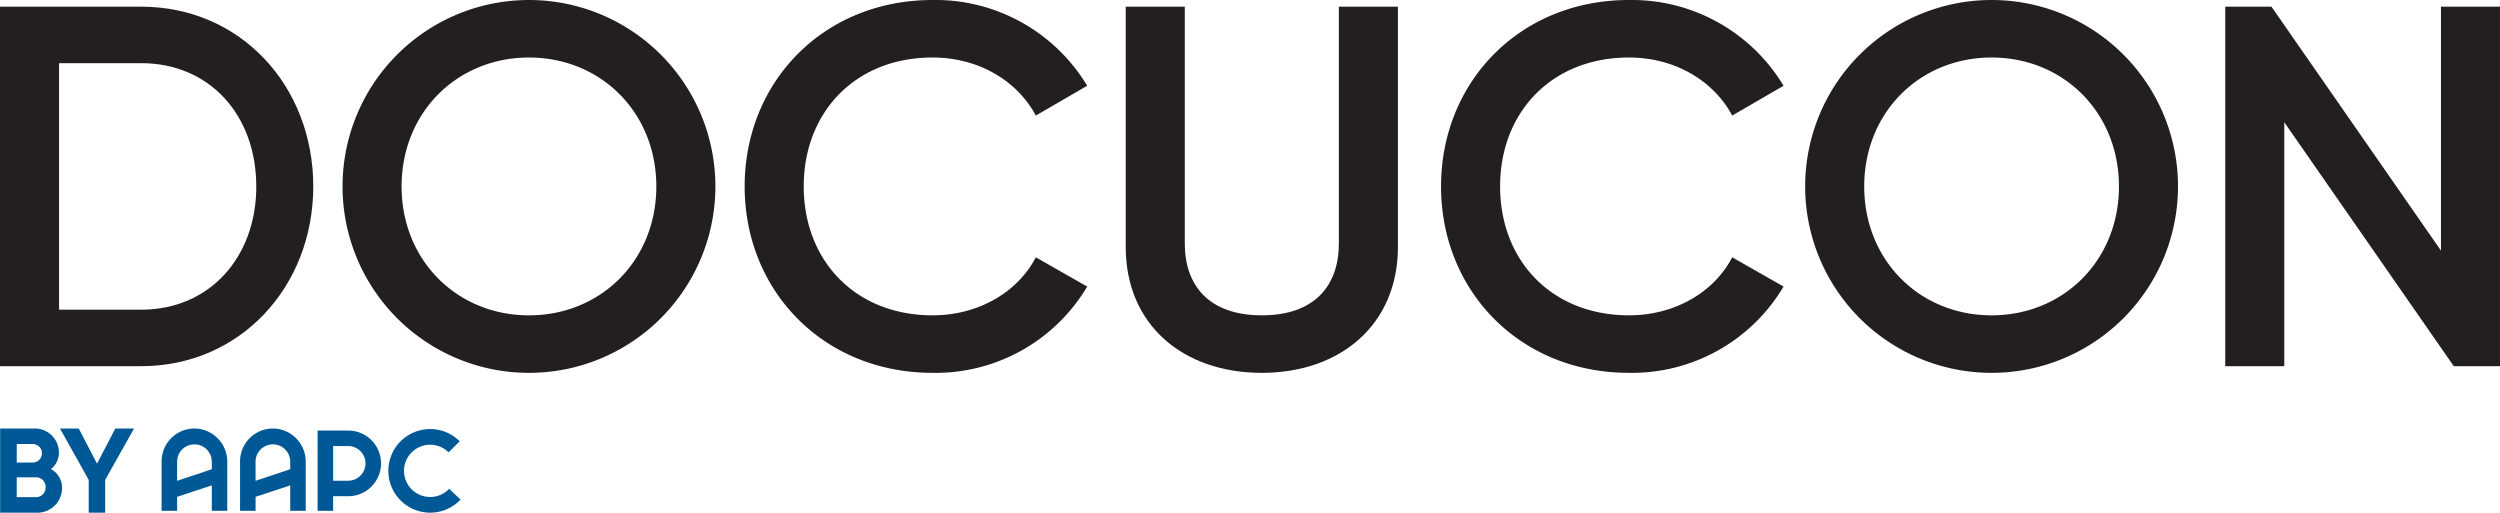
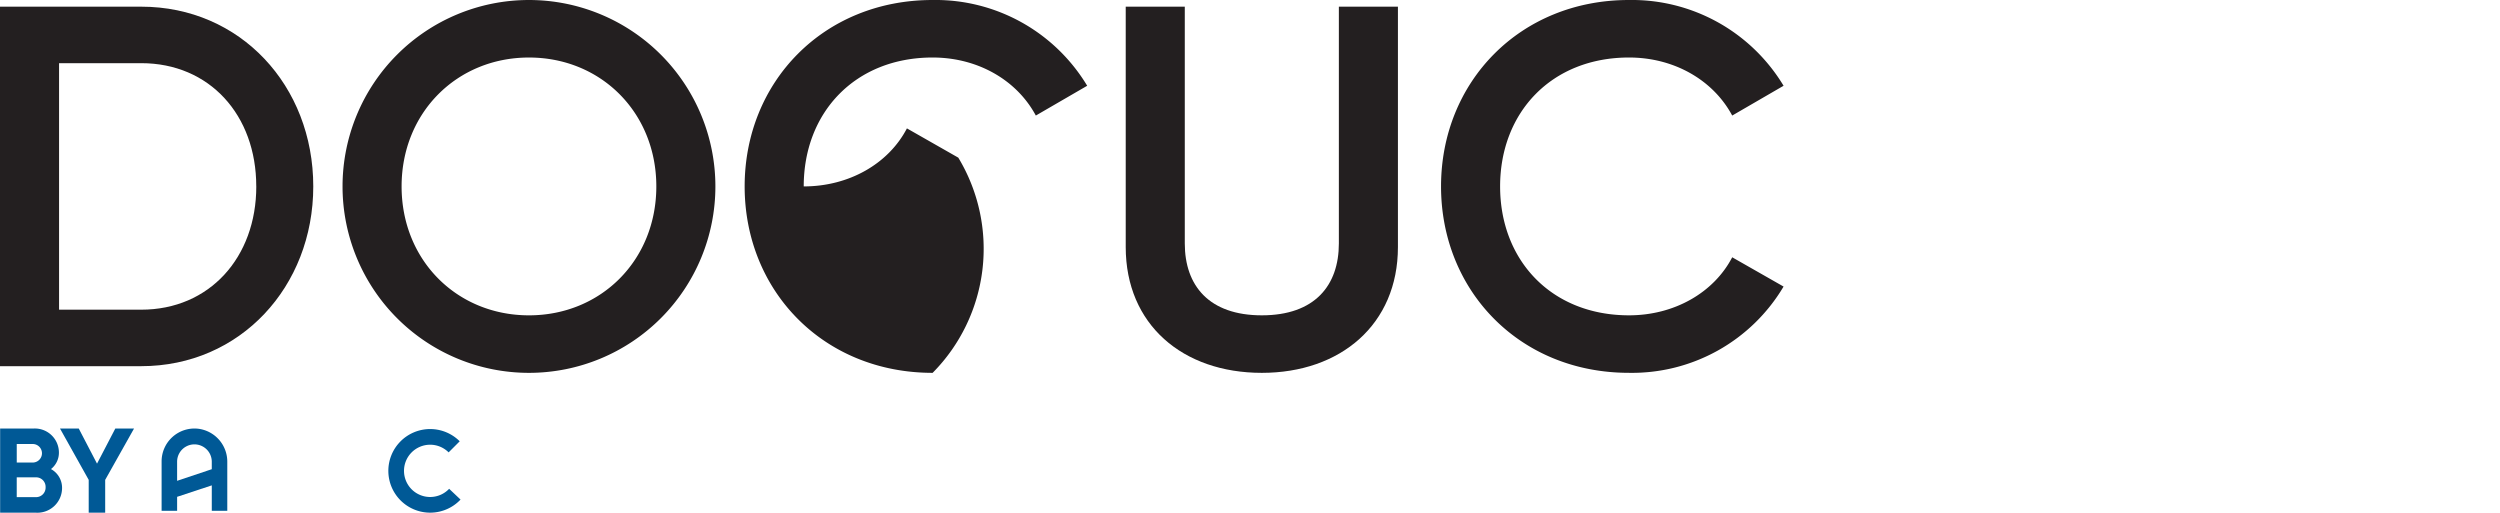
<svg xmlns="http://www.w3.org/2000/svg" id="Layer_2" data-name="Layer 2" width="365.794" height="75.012" viewBox="0 0 365.794 75.012">
  <g id="Product">
    <path id="Path_87" data-name="Path 87" d="M9.1,133.528A3.615,3.615,0,0,1,5.263,137.1H.039v-12.31H4.893a3.52,3.52,0,0,1,3.746,3.467,3.046,3.046,0,0,1-1.161,2.462A3.119,3.119,0,0,1,9.1,133.528Zm-6.63-6.474v2.708H4.893a1.357,1.357,0,0,0,0-2.708Zm4.221,6.314a1.391,1.391,0,0,0-1.424-1.44h-2.8v2.9h2.8a1.4,1.4,0,0,0,1.425-1.46Z" transform="translate(-0.019 -62.086)" fill="#005996" />
    <path id="Path_88" data-name="Path 88" d="M24.079,132.3v4.8H21.668v-4.8l-4.2-7.51h2.744l2.674,5.136,2.673-5.136H28.3Z" transform="translate(-8.689 -62.087)" fill="#005996" />
    <path id="Path_89" data-name="Path 89" d="M45.837,28.245c0,14.653-10.67,26.3-25.173,26.3H0V1.944H20.664C35.167,1.944,45.837,13.517,45.837,28.245Zm-8.341,0C37.5,17.8,30.658,10.21,20.664,10.21H8.642V46.279H20.664C30.658,46.279,37.5,38.614,37.5,28.245Z" transform="translate(0 -0.967)" fill="#231f20" />
    <path id="Path_90" data-name="Path 90" d="M99.75,27.278a27.277,27.277,0,1,1,27.277,27.277A27.277,27.277,0,0,1,99.75,27.278Zm45.912,0c0-10.821-8.115-18.861-18.635-18.861s-18.636,8.039-18.636,18.861,8.116,18.861,18.636,18.861S145.662,38.1,145.662,27.278Z" transform="translate(-49.63 0)" fill="#231f20" />
-     <path id="Path_91" data-name="Path 91" d="M216.846,27.277c0-15.254,11.5-27.277,27.5-27.277a25.913,25.913,0,0,1,22.618,12.549l-7.514,4.358c-2.781-5.185-8.492-8.492-15.1-8.492-11.347,0-18.861,8.039-18.861,18.861S233,46.138,244.349,46.138c6.613,0,12.4-3.306,15.1-8.492l7.516,4.283A25.794,25.794,0,0,1,244.35,54.554C228.343,54.554,216.846,42.531,216.846,27.277Z" transform="translate(-107.89)" fill="#231f20" />
+     <path id="Path_91" data-name="Path 91" d="M216.846,27.277c0-15.254,11.5-27.277,27.5-27.277a25.913,25.913,0,0,1,22.618,12.549l-7.514,4.358c-2.781-5.185-8.492-8.492-15.1-8.492-11.347,0-18.861,8.039-18.861,18.861c6.613,0,12.4-3.306,15.1-8.492l7.516,4.283A25.794,25.794,0,0,1,244.35,54.554C228.343,54.554,216.846,42.531,216.846,27.277Z" transform="translate(-107.89)" fill="#231f20" />
    <path id="Path_92" data-name="Path 92" d="M327.814,37.112V1.944h8.642V36.585c0,6.162,3.532,10.52,11.272,10.52S359,42.747,359,36.585V1.944h8.642V37.112c0,11.346-8.416,18.41-19.913,18.41C336.155,55.522,327.814,48.458,327.814,37.112Z" transform="translate(-163.101 -0.967)" fill="#231f20" />
    <path id="Path_93" data-name="Path 93" d="M419.637,27.277c0-15.254,11.5-27.277,27.5-27.277a25.913,25.913,0,0,1,22.618,12.549l-7.514,4.358c-2.781-5.185-8.492-8.492-15.1-8.492-11.346,0-18.861,8.039-18.861,18.861s7.515,18.861,18.861,18.861c6.613,0,12.4-3.306,15.1-8.492l7.514,4.283a25.794,25.794,0,0,1-22.618,12.624C431.134,54.554,419.637,42.531,419.637,27.277Z" transform="translate(-208.787)" fill="#231f20" />
-     <path id="Path_94" data-name="Path 94" d="M525.668,27.277a27.277,27.277,0,1,1,27.277,27.277,27.277,27.277,0,0,1-27.277-27.277Zm45.913,0c0-10.821-8.115-18.861-18.635-18.861S534.31,16.455,534.31,27.277s8.115,18.861,18.636,18.861S571.581,38.1,571.581,27.277Z" transform="translate(-261.542)" fill="#231f20" />
-     <path id="Path_95" data-name="Path 95" d="M688.2,1.944v52.6h-6.763l-24.8-35.693V54.544H648V1.944h6.763l24.8,35.693V1.944Z" transform="translate(-322.408 -0.967)" fill="#231f20" />
    <path id="Path_96" data-name="Path 96" d="M52.377,124.815a4.81,4.81,0,0,0-5.318,4.773v7.239h2.27v-2.045l5.072-1.676v3.721H56.67v-7.156a4.854,4.854,0,0,0-4.294-4.857M54.4,130.74l-5.072,1.7v-2.784a2.536,2.536,0,1,1,5.073-.023Z" transform="translate(-23.414 -62.088)" fill="#005996" />
-     <path id="Path_97" data-name="Path 97" d="M75.224,124.815a4.809,4.809,0,0,0-5.317,4.773v7.239h2.269v-2.045l5.072-1.676v3.721h2.269v-7.156a4.854,4.854,0,0,0-4.294-4.857m2.024,5.925-5.072,1.7v-2.784a2.536,2.536,0,1,1,5.073-.023Z" transform="translate(-34.782 -62.088)" fill="#005996" />
-     <path id="Path_98" data-name="Path 98" d="M96.943,125.371H92.488v11.747h2.27v-2.135h2.11a4.806,4.806,0,1,0,.078-9.611m0,7.342H94.758v-5.073h2.211a2.536,2.536,0,1,1-.023,5.073" transform="translate(-46.017 -62.377)" fill="#005996" />
    <path id="Path_99" data-name="Path 99" d="M121.984,133.682a3.824,3.824,0,1,1-.076-5.329l1.622-1.622a6.117,6.117,0,1,0,.121,8.527Z" transform="translate(-56.266 -62.162)" fill="#005996" />
  </g>
</svg>